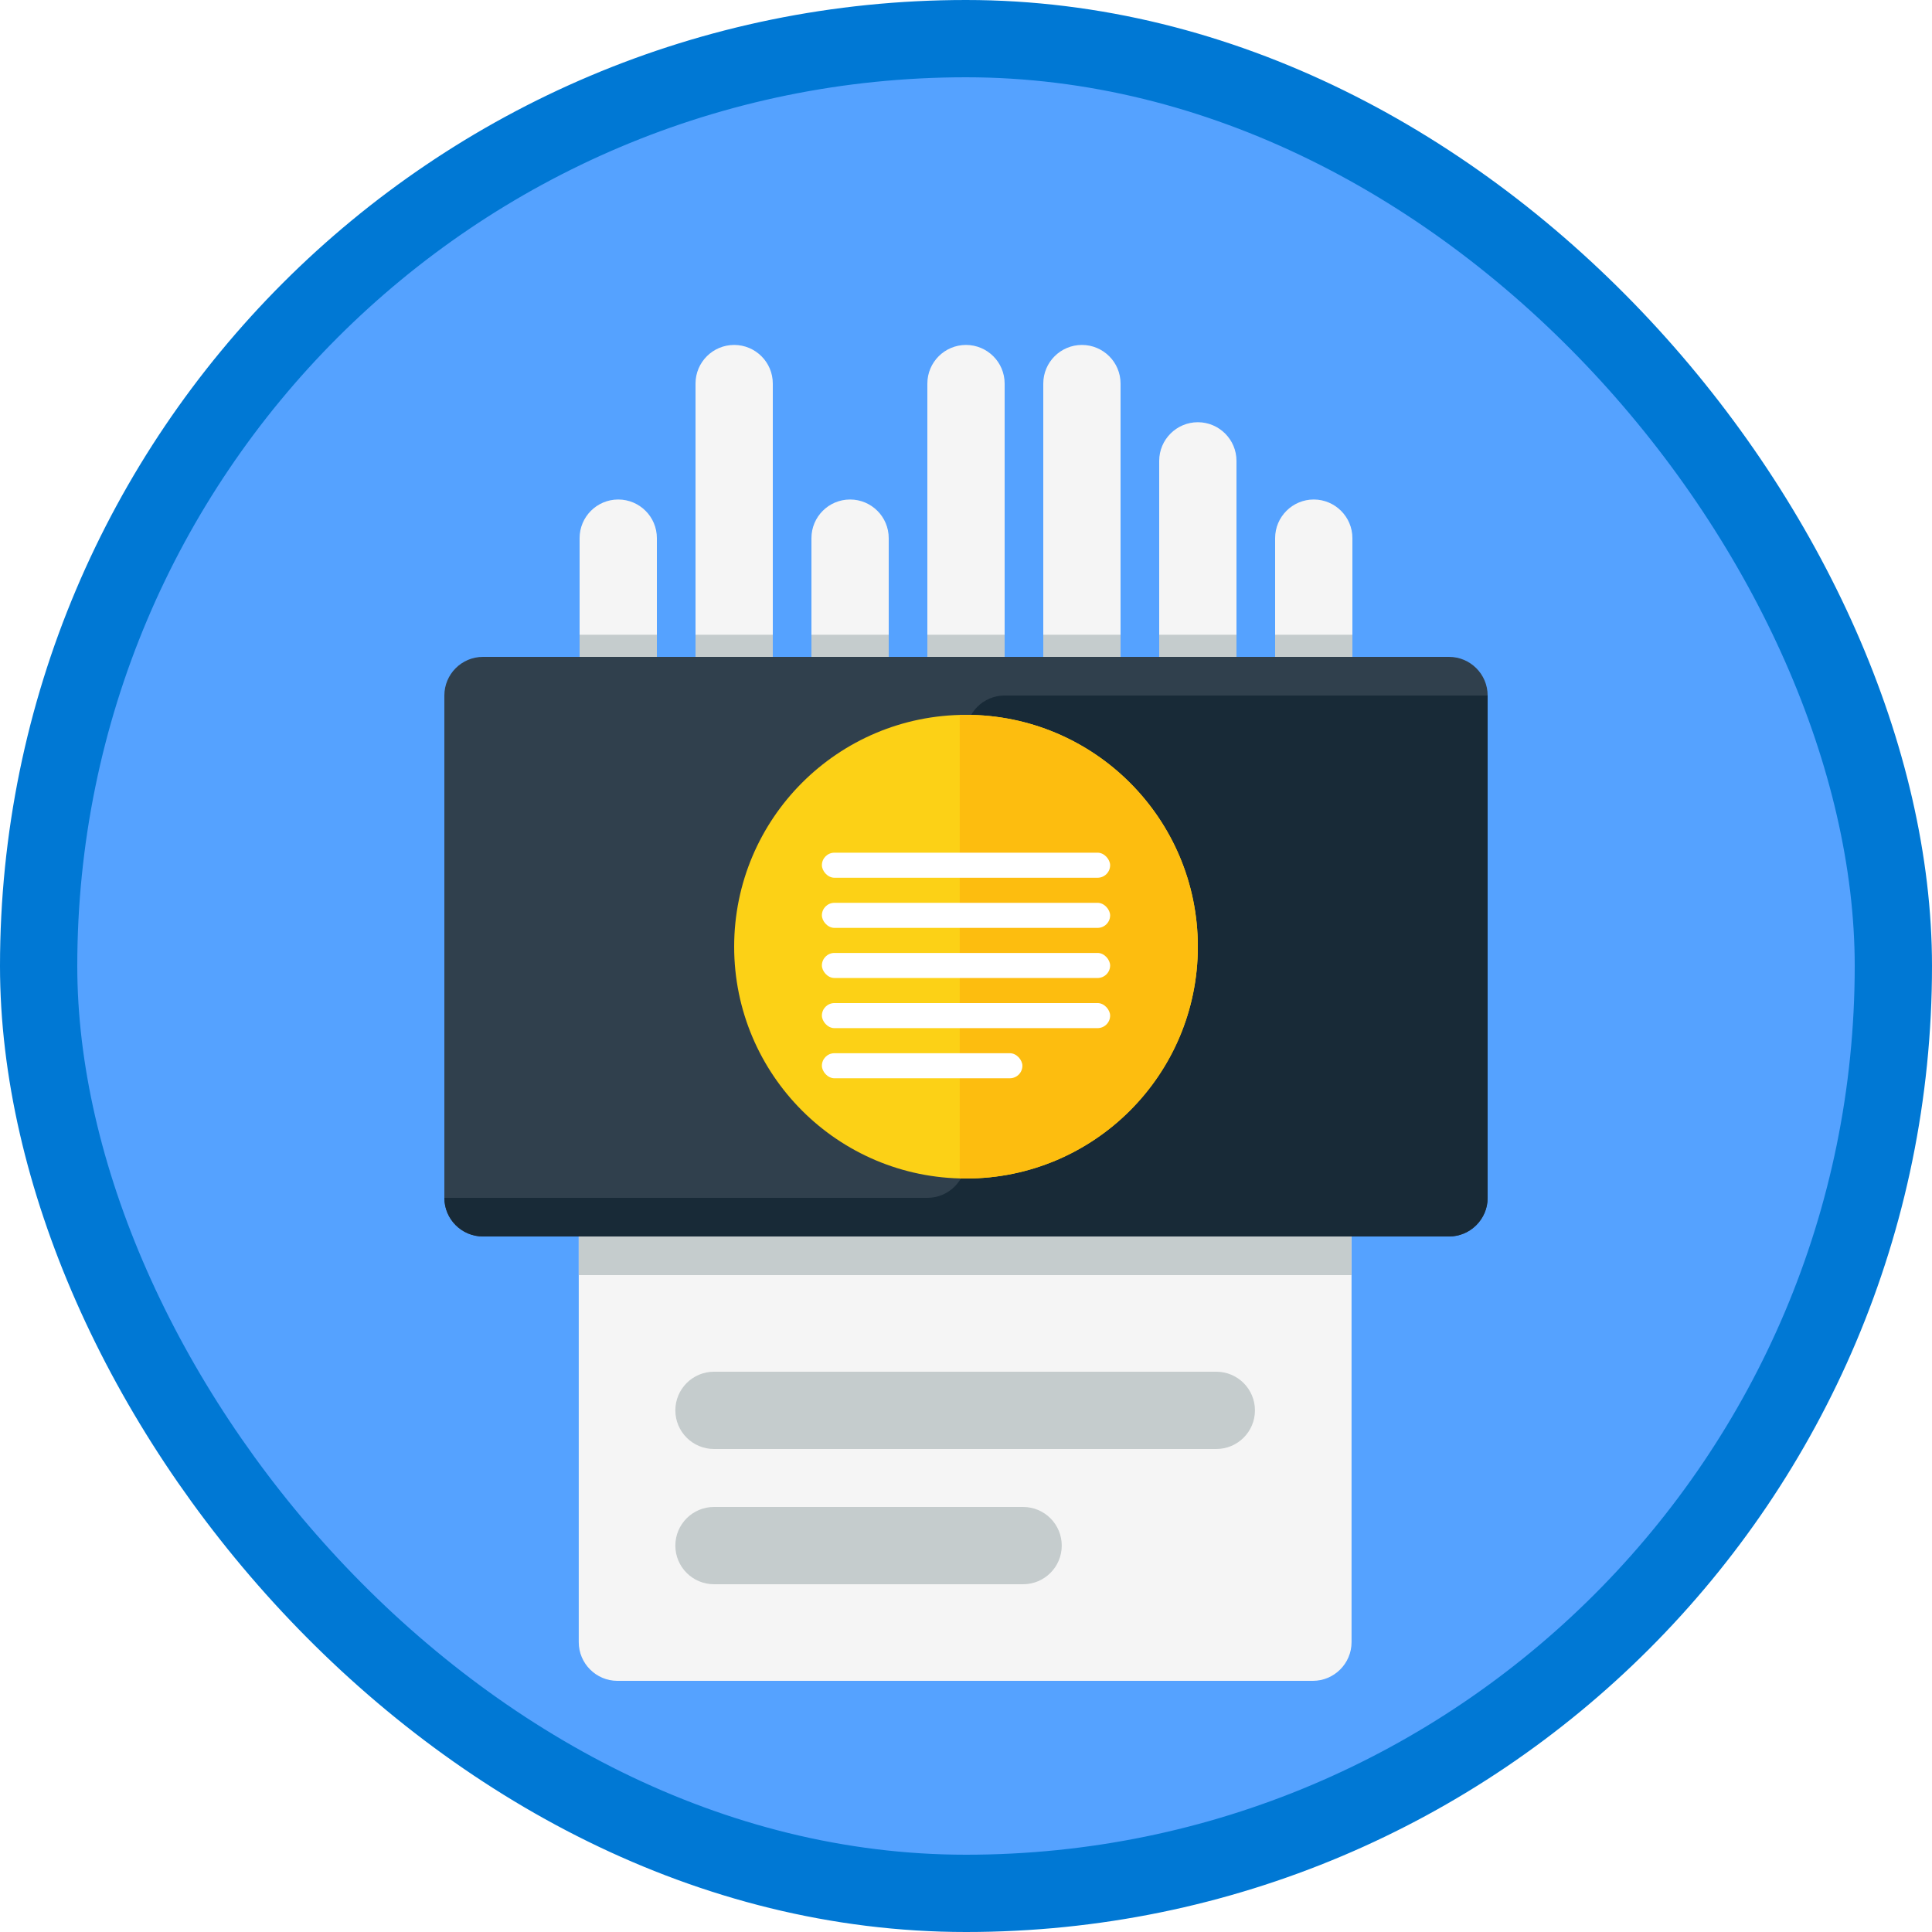
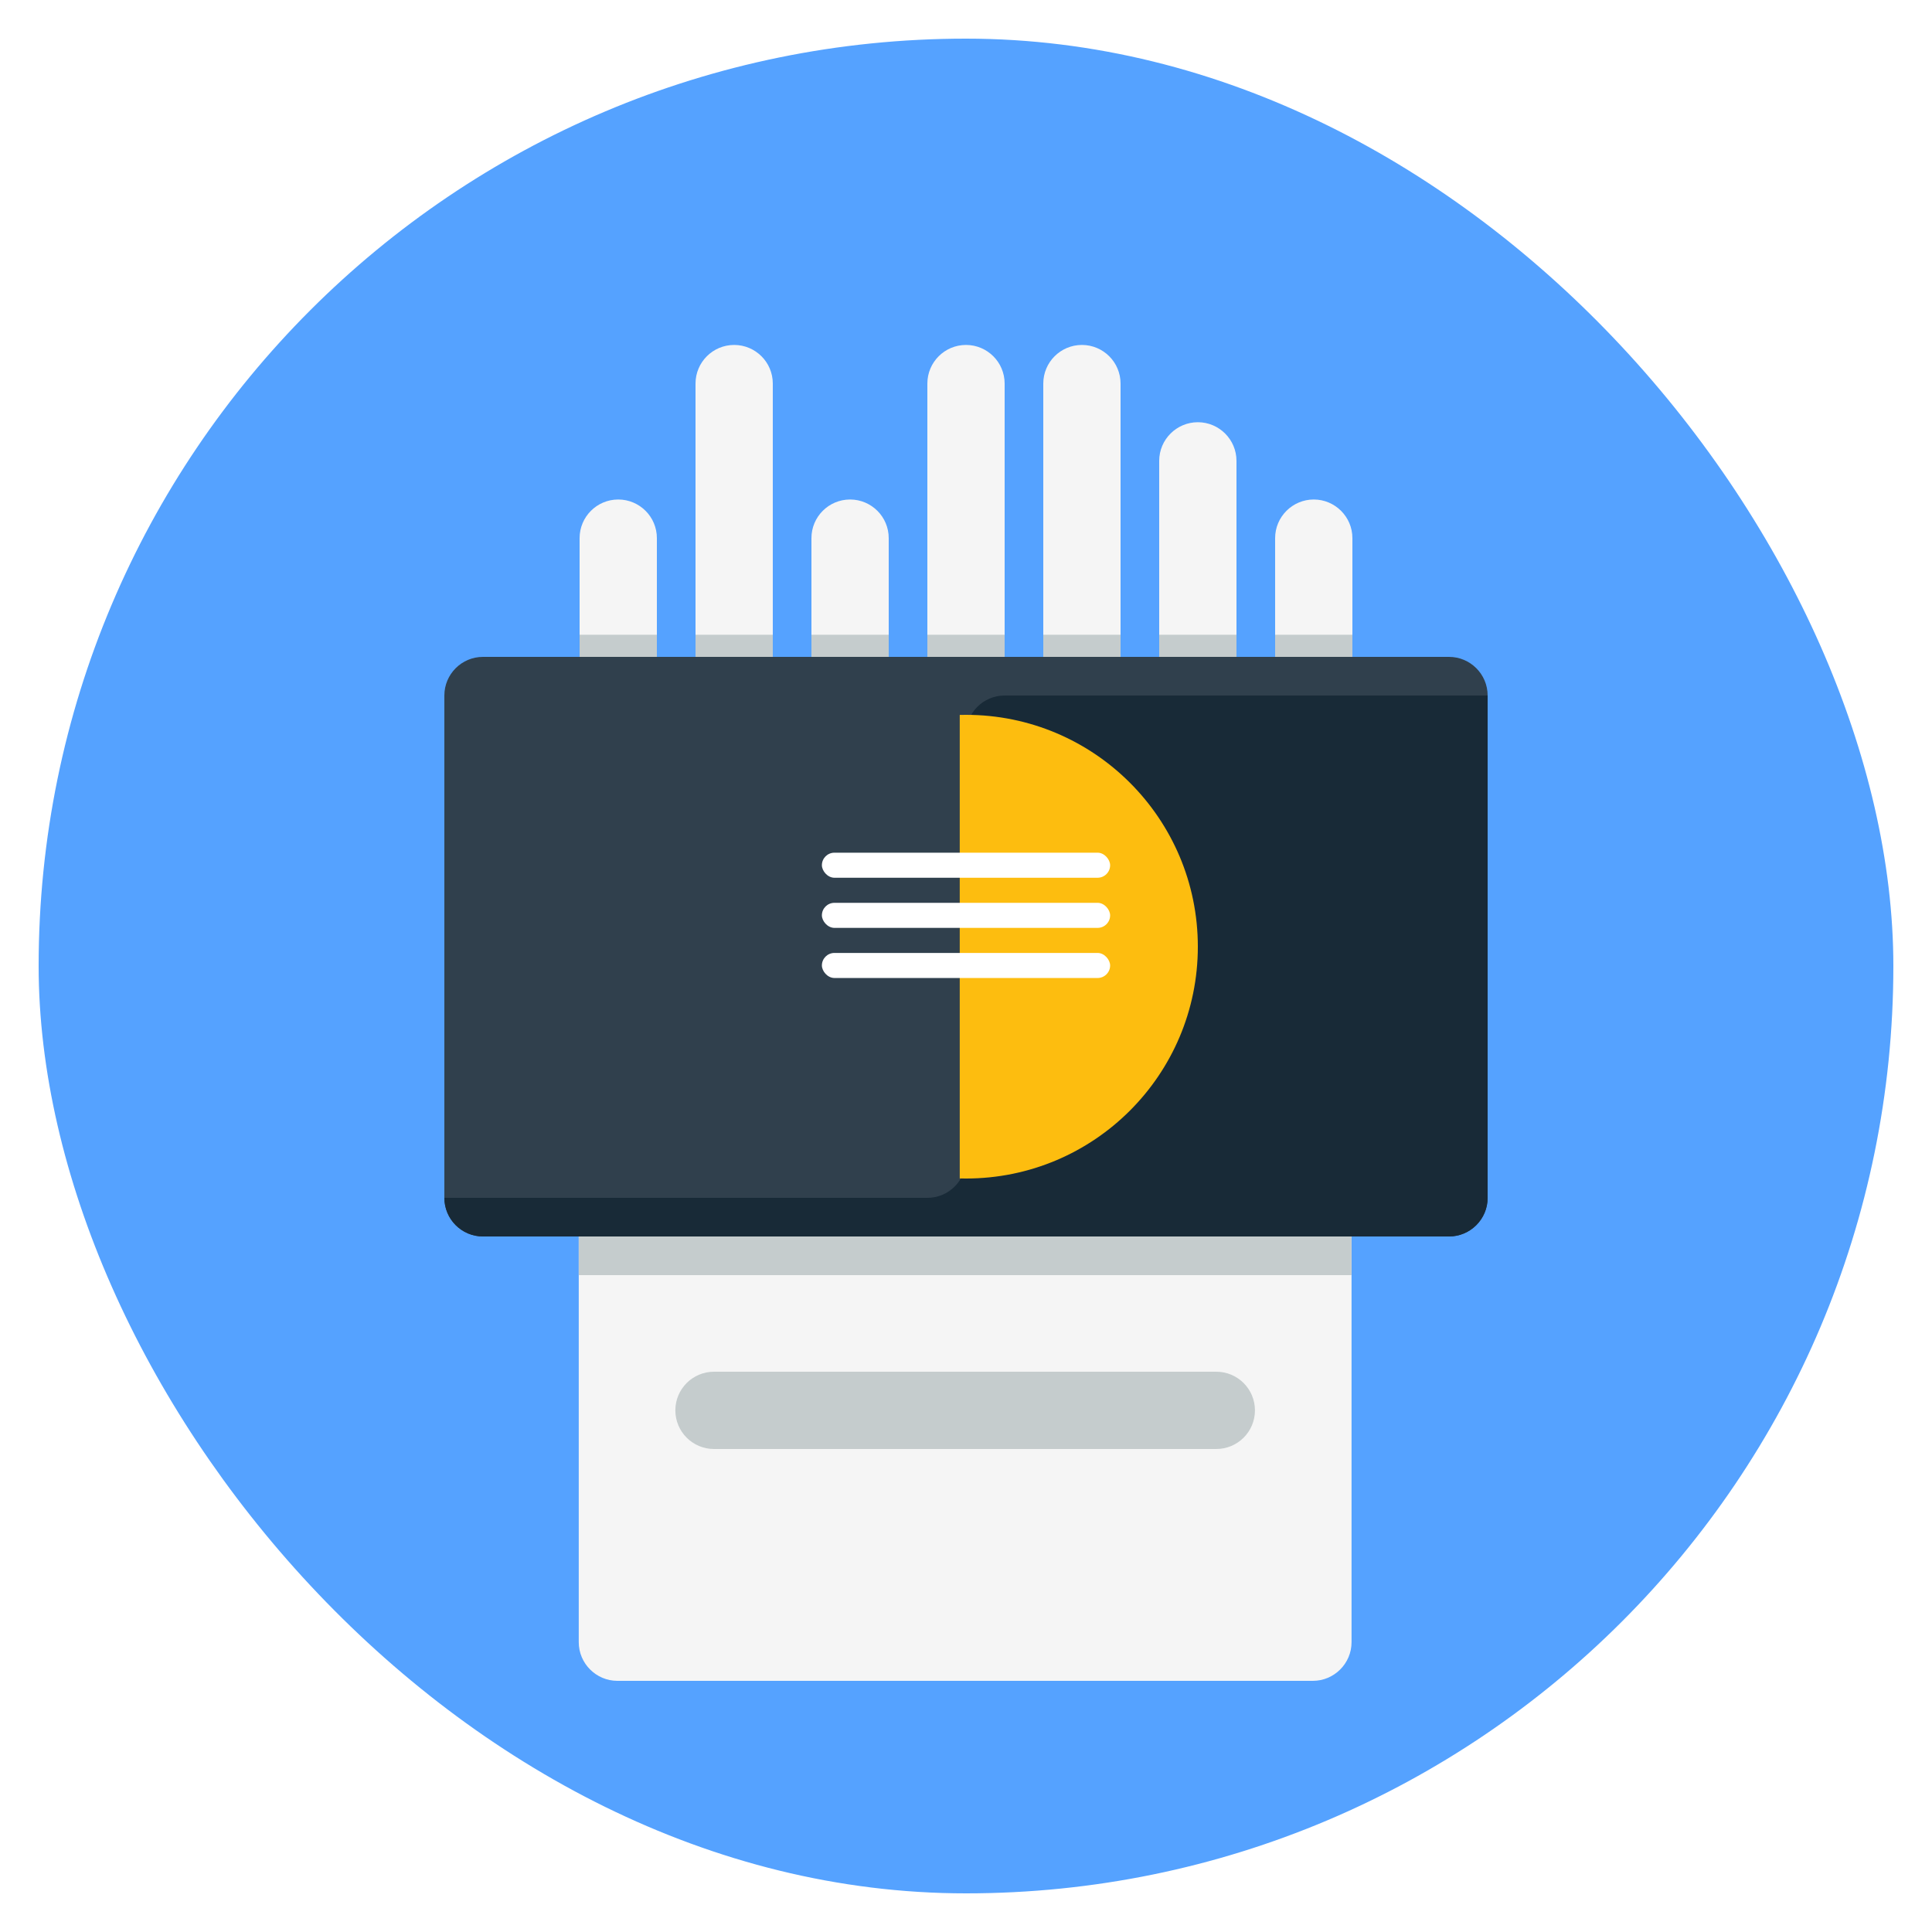
<svg xmlns="http://www.w3.org/2000/svg" xmlns:xlink="http://www.w3.org/1999/xlink" width="100px" height="100px" viewBox="0 0 100 100" version="1.1">
  <title>Process and evaluate text with the Azure Cognitive Language Services/classify-and-moderate-text-with-the-azure-content-moderator</title>
  <desc>Created with Sketch.</desc>
  <defs>
    <rect id="path-1" x="0" y="0" width="96" height="96" rx="48" />
    <filter x="-7.4%" y="-5.7%" width="114.8%" height="111.4%" filterUnits="objectBoundingBox" id="filter-3">
      <feOffset dx="0" dy="2" in="SourceAlpha" result="shadowOffsetOuter1" />
      <feColorMatrix values="0 0 0 0 0   0 0 0 0 0   0 0 0 0 0  0 0 0 0.095 0" type="matrix" in="shadowOffsetOuter1" result="shadowMatrixOuter1" />
      <feMerge>
        <feMergeNode in="shadowMatrixOuter1" />
        <feMergeNode in="SourceGraphic" />
      </feMerge>
    </filter>
    <filter x="-16.7%" y="-16.7%" width="133.3%" height="133.3%" filterUnits="objectBoundingBox" id="filter-4">
      <feOffset dx="0" dy="2" in="SourceAlpha" result="shadowOffsetOuter1" />
      <feColorMatrix values="0 0 0 0 0   0 0 0 0 0   0 0 0 0 0  0 0 0 0.1 0" type="matrix" in="shadowOffsetOuter1" result="shadowMatrixOuter1" />
      <feMerge>
        <feMergeNode in="shadowMatrixOuter1" />
        <feMergeNode in="SourceGraphic" />
      </feMerge>
    </filter>
  </defs>
  <g id="Badges" stroke="none" stroke-width="1" fill="none" fill-rule="evenodd">
    <g id="Process-and-evaluate-text-with-the-Azure-Cognitive-Language-Services" transform="translate(-50, -260)">
      <g id="Process-and-evaluate-text-with-the-Azure-Cognitive-Language-Services/classify-and-moderate-text-with-the-azure-content-moderator" transform="translate(50, 260)">
        <g id="Mask" transform="translate(2, 2)">
          <mask id="mask-2" fill="white">
            <use xlink:href="#path-1" />
          </mask>
          <use id="BG" fill="#55A2FF" xlink:href="#path-1" />
          <g id="Shredder" mask="url(#mask-2)">
            <g transform="translate(21, 13)" id="De-shredder">
              <g filter="url(#filter-3)">
                <g id="Paper" transform="translate(6.486, 47)">
                  <path d="M2.47,23 L38.47,23 C39.57,23 40.47,22.1 40.47,21 L40.47,0 L0.47,0 L0.47,21 C0.47,22.1 1.37,23 2.47,23 Z" id="Fill-1253" fill="#F5F5F5" />
                  <path d="M7.47,11 C6.365,11 5.47,10.104 5.47,9 C5.47,7.895 6.365,7 7.47,7 L33.47,7 C34.574,7 35.47,7.895 35.47,9 C35.47,10.104 34.574,11 33.47,11 L7.47,11 Z" id="Fill-1256" fill="#C5CCCD" />
-                   <path d="M7.47,18 C6.365,18 5.47,17.104 5.47,16 C5.47,14.895 6.365,14 7.47,14 L23.47,14 C24.574,14 25.47,14.895 25.47,16 C25.47,17.104 24.574,18 23.47,18 L7.47,18 Z" id="Fill-1257" fill="#C5CCCD" />
                  <polygon id="Fill-1260" fill="#C5CCCD" points="0.47 2 40.47 2 40.47 0 0.47 0" />
                </g>
                <g id="Shred" transform="translate(7, 0.854)">
                  <path d="M2,24 C0.895,24 0,23.104 0,22 L0,10 C0,8.895 0.895,8 2,8 C3.104,8 4,8.895 4,10 L4,22 C4,23.104 3.104,24 2,24" id="Fill-896" fill="#F5F5F5" />
                  <path d="M14,24 C12.895,24 12,23.104 12,22 L12,10 C12,8.895 12.895,8 14,8 C15.104,8 16,8.895 16,10 L16,22 C16,23.104 15.104,24 14,24" id="Fill-897" fill="#F5F5F5" />
                  <path d="M8,24 C6.895,24 6,23.104 6,22 L6,2 C6,0.895 6.895,0 8,0 C9.104,0 10,0.895 10,2 L10,22 C10,23.104 9.104,24 8,24" id="Fill-898" fill="#F5F5F5" />
                  <path d="M20,24 C18.895,24 18,23.104 18,22 L18,2 C18,0.895 18.895,0 20,0 C21.104,0 22,0.895 22,2 L22,22 C22,23.104 21.104,24 20,24" id="Fill-899" fill="#F5F5F5" />
                  <path d="M26,24 C24.895,24 24,23.104 24,22 L24,2 C24,0.895 24.895,0 26,0 C27.104,0 28,0.895 28,2 L28,22 C28,23.104 27.104,24 26,24" id="Fill-900" fill="#F5F5F5" />
                  <path d="M32,24 C30.9,24 30,23.104 30,22 L30,6 C30,4.895 30.9,4 32,4 C33.1,4 34,4.895 34,6 L34,22 C34,23.104 33.1,24 32,24" id="Fill-901" fill="#F5F5F5" />
                  <path d="M38,24 C36.9,24 36,23.104 36,22 L36,10 C36,8.895 36.9,8 38,8 C39.1,8 40,8.895 40,10 L40,22 C40,23.104 39.1,24 38,24" id="Fill-902" fill="#F5F5F5" />
                  <polygon id="Fill-914" fill="#C5CCCD" points="0 17 4 17 4 15 0 15" />
                  <polygon id="Fill-915" fill="#C5CCCD" points="6 17 10 17 10 15 6 15" />
                  <polygon id="Fill-916" fill="#C5CCCD" points="12 17 16 17 16 15 12 15" />
                  <polygon id="Fill-917" fill="#C5CCCD" points="18 17 22 17 22 15 18 15" />
                  <polygon id="Fill-918" fill="#C5CCCD" points="24 17 28 17 28 15 24 15" />
                  <polygon id="Fill-919" fill="#C5CCCD" points="30 17 34 17 34 15 30 15" />
                  <polygon id="Fill-920" fill="#C5CCCD" points="36 17 40 17 40 15 36 15" />
                </g>
                <path d="M2,17 C0.895,17 0,17.895 0,19 L0,45 C0,46.104 0.895,47 2,47 L52,47 C53.1,47 54,46.104 54,45 L54,19 C54,17.895 53.1,17 52,17 L2,17 Z" id="Fill-908" fill="#30404D" />
                <path d="M52,47 C53.1,47 54,46.105 54,45 L54,19 L29,19 C27.895,19 27,19.895 27,21 L27,43 C27,44.105 26.105,45 25,45 L0,45 C0,46.104 0.895,47 2,47 L52,47 Z" id="Fill-913" fill="#182A37" />
              </g>
            </g>
          </g>
          <g id="text" filter="url(#filter-4)" mask="url(#mask-2)">
            <g transform="translate(36, 33)">
              <g id="Group" stroke-width="1" fill="none">
-                 <circle id="Oval" fill="#FCD116" cx="12" cy="12" r="12" />
                <path d="M11.676,23.996 L11.676,0.004 C11.783,0.001 11.892,0 12,0 C18.627,0 24,5.373 24,12 C24,18.627 18.627,24 12,24 C11.892,24 11.783,23.999 11.676,23.996 Z" id="Combined-Shape" fill="#FDBD0F" />
              </g>
              <rect id="Rectangle" fill="#FFFFFF" x="4.541" y="7.135" width="14.919" height="1.297" rx="0.649" />
              <rect id="Rectangle" fill="#FFFFFF" x="4.541" y="9.73" width="14.919" height="1.297" rx="0.649" />
              <rect id="Rectangle" fill="#FFFFFF" x="4.541" y="12.324" width="14.919" height="1.297" rx="0.649" />
-               <rect id="Rectangle" fill="#FFFFFF" x="4.541" y="14.919" width="14.919" height="1.297" rx="0.649" />
-               <rect id="Rectangle" fill="#FFFFFF" x="4.541" y="17.514" width="10.378" height="1.297" rx="0.649" />
            </g>
          </g>
        </g>
        <g id="Azure-Border" stroke="#0078D4" stroke-width="4">
-           <rect x="2" y="2" width="96" height="96" rx="48" />
-         </g>
+           </g>
      </g>
    </g>
  </g>
</svg>